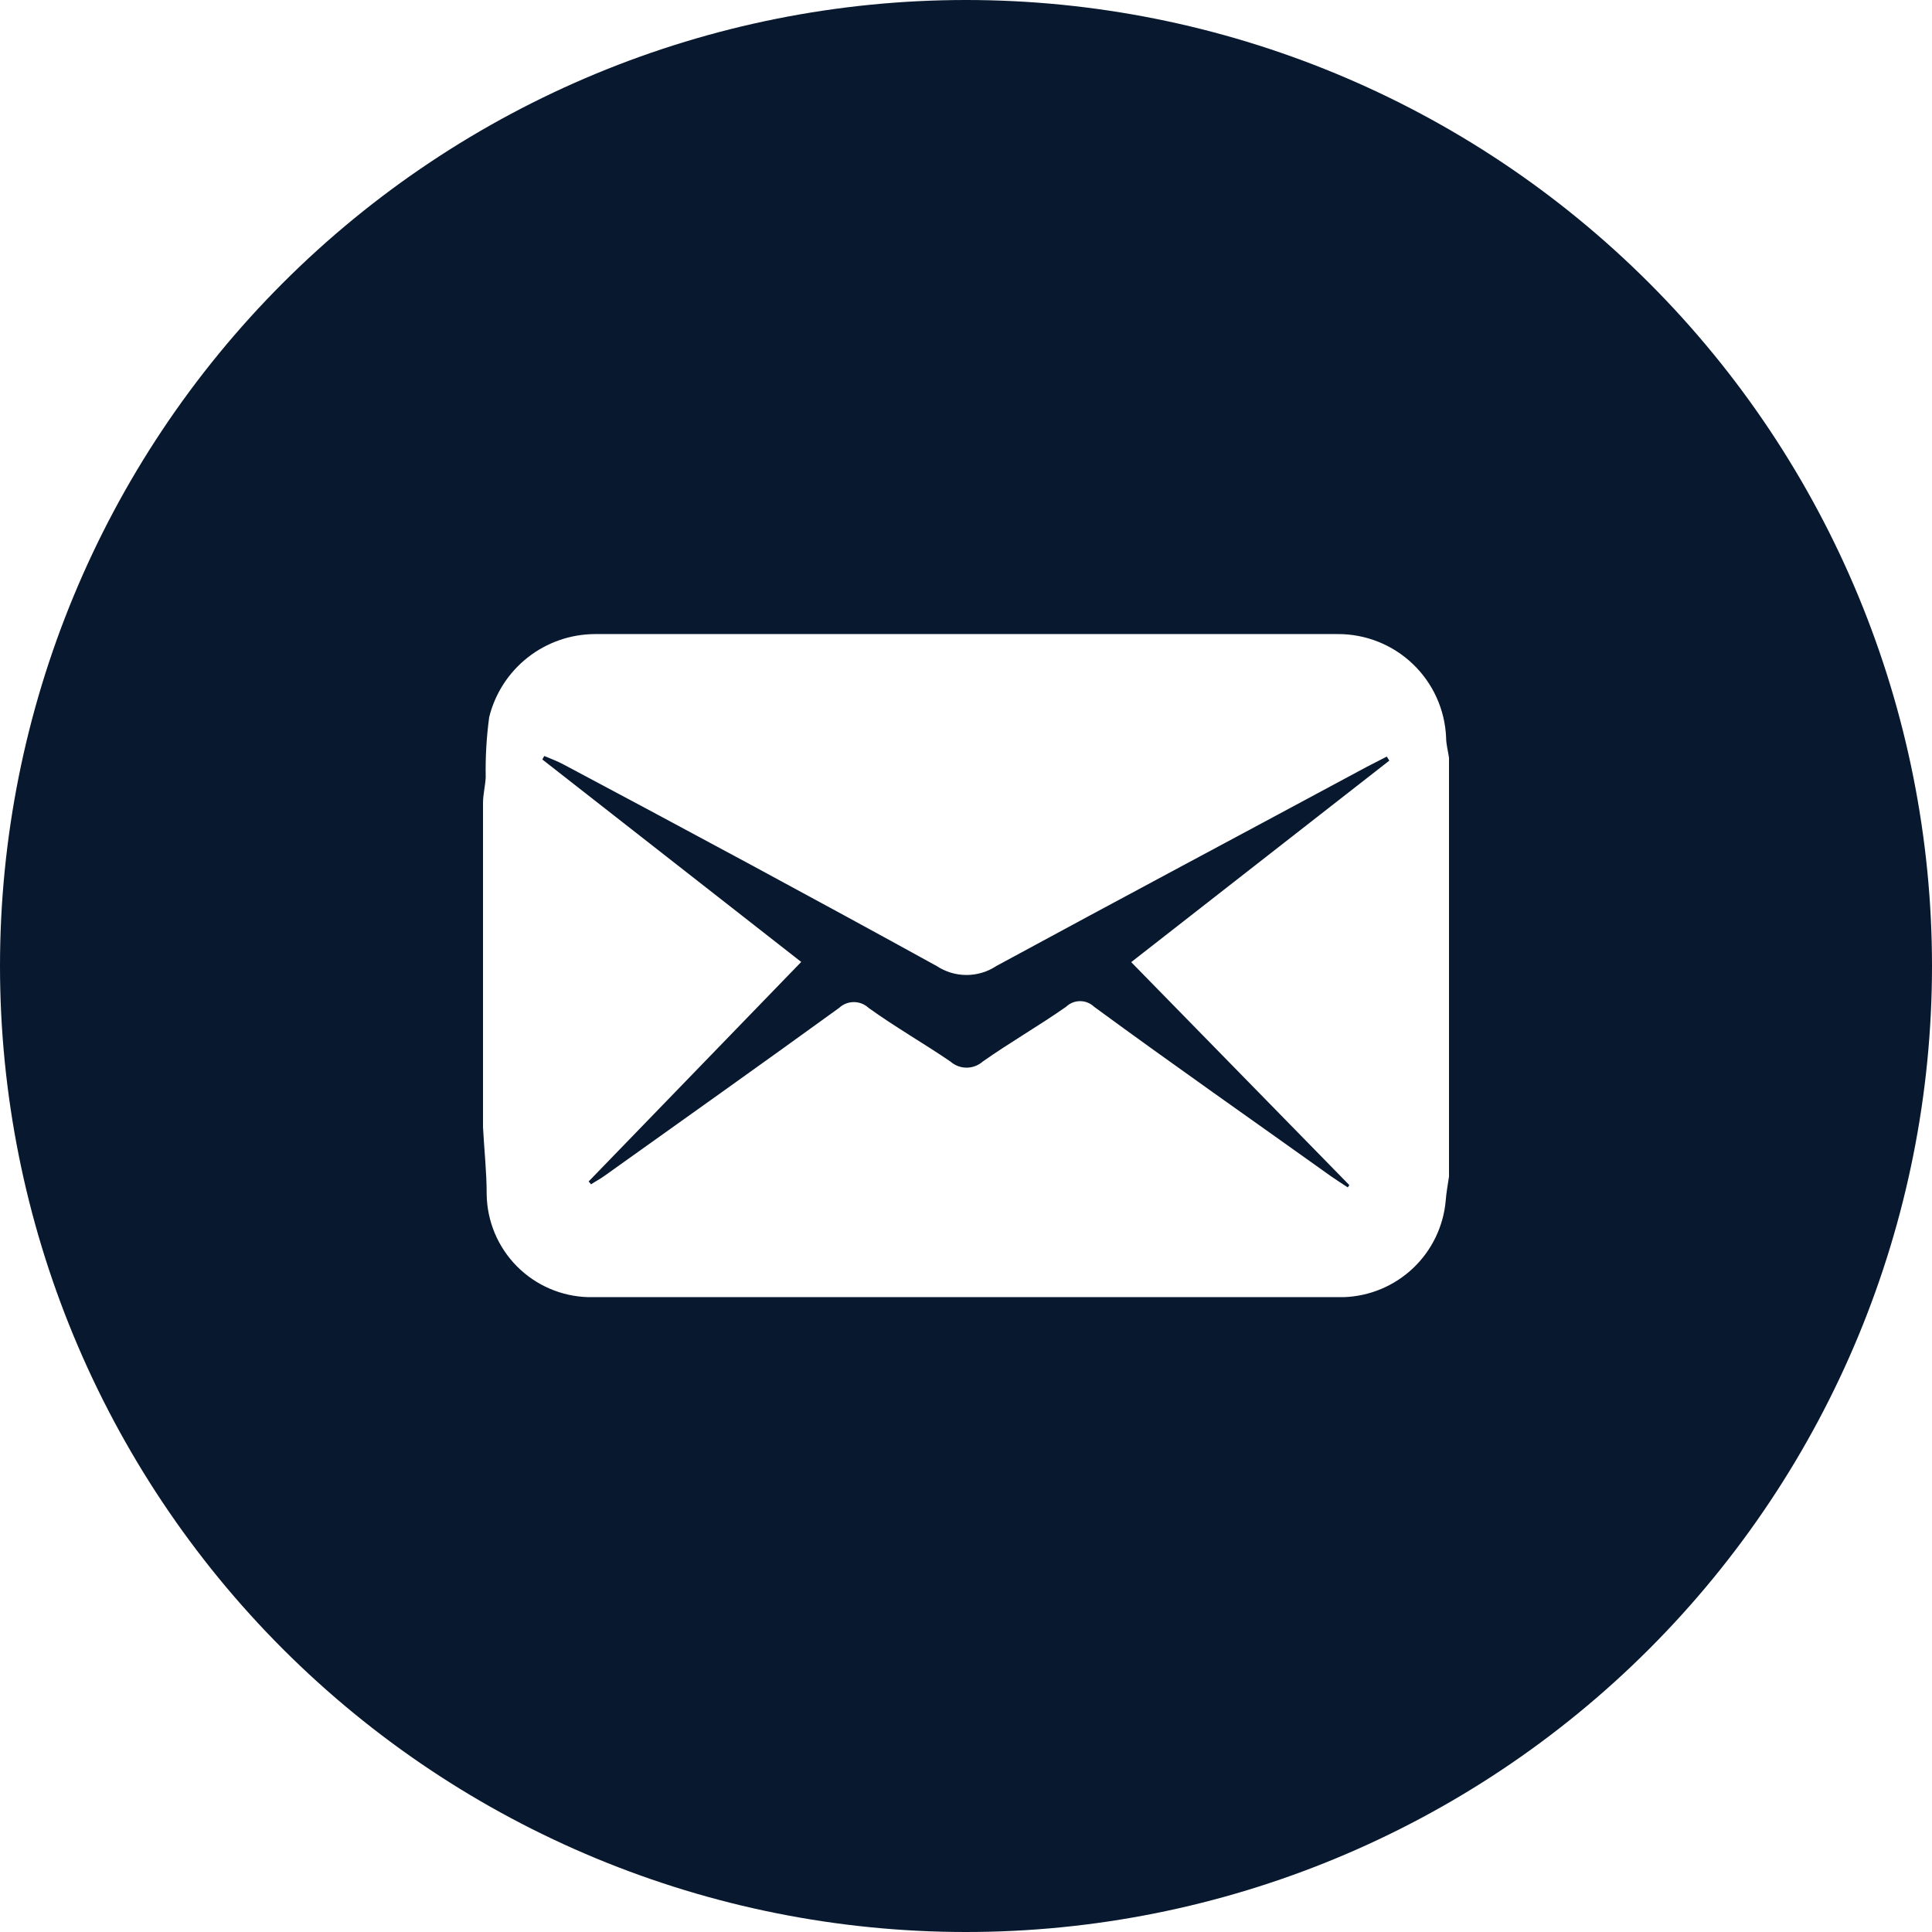
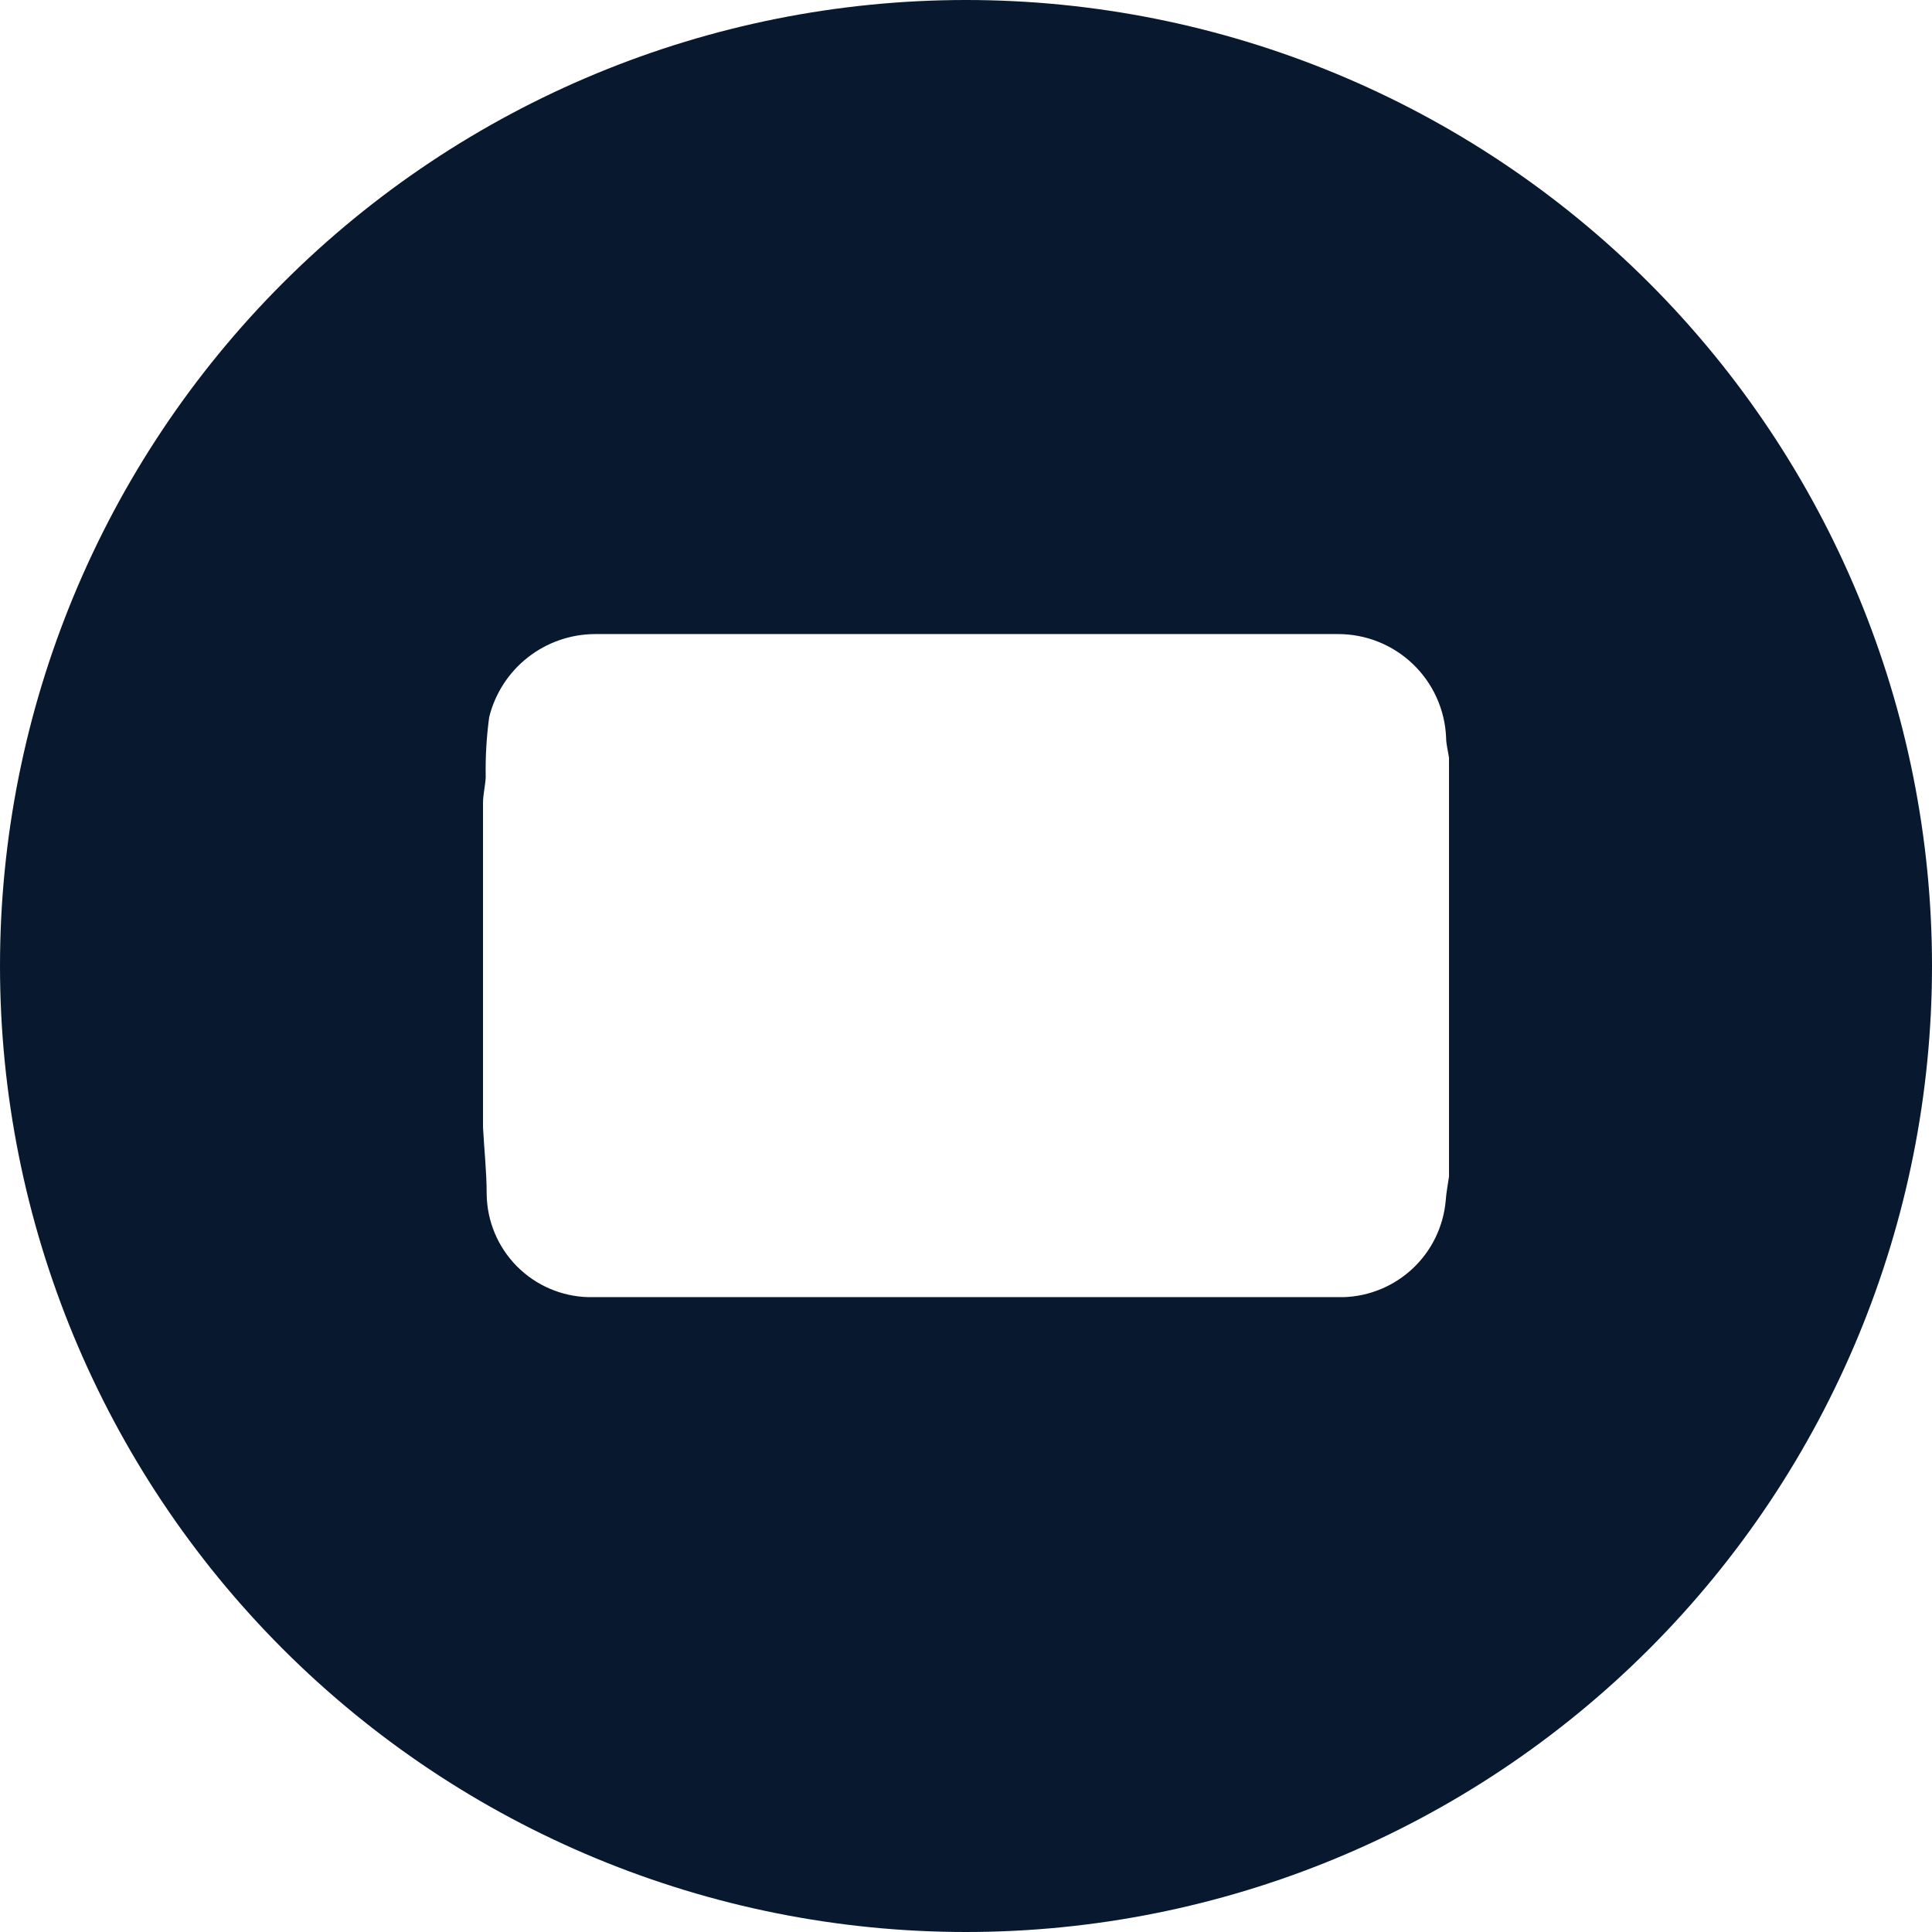
<svg xmlns="http://www.w3.org/2000/svg" width="1200pt" height="1200pt" viewBox="0 0 1200 1200">
  <g fill="#08182f">
-     <path d="m861.36 469.92-12.84 6.602c-76.68 41.277-153.36 82.078-229.68 123.48-5.5 3.637-11.945 5.578-18.539 5.578s-13.043-1.941-18.539-5.578c-76.922-42.359-154.32-84-231.72-125.16-3.719-2.039-7.68-3.481-12-5.281l-1.199 2.16 160.8 125.76-132 136.32 1.441 1.801c2.762-1.801 5.762-3.359 8.398-5.281 48.602-34.68 97.32-69.238 145.68-104.28 5.168-4.832 13.195-4.832 18.359 0 16.68 12 34.199 21.961 50.879 33.359 2.758 2.414 6.297 3.746 9.961 3.746s7.203-1.332 9.961-3.746c17.039-12 34.922-22.199 51.84-34.078 4.867-4.648 12.531-4.648 17.398 0 49.078 36 98.398 70.441 147.6 105.6 3.238 2.281 6.602 4.32 9.961 6.602l0.961-1.441-135.48-138.48 160.32-125.16z" />
-     <path d="m600 0c-159.13 0-311.74 63.215-424.27 175.73-112.52 112.52-175.73 265.14-175.73 424.27s63.215 311.74 175.73 424.27c112.52 112.52 265.14 175.73 424.27 175.73s311.74-63.215 424.27-175.73c112.52-112.52 175.73-265.14 175.73-424.27s-63.215-311.74-175.73-424.27c-112.52-112.52-265.14-175.73-424.27-175.73zm300 730.8c-0.719 4.922-1.68 9.961-2.039 14.879-1.402 16.02-8.621 30.969-20.297 42.023-11.672 11.055-26.992 17.449-43.062 17.977h-469.2-0.004c-16.727-0.434-32.641-7.32-44.406-19.219-11.766-11.898-18.469-27.891-18.711-44.621 0-13.922-1.559-27.84-2.281-41.762v-201.24c0-5.398 1.441-10.801 1.68-16.078-0.23-12.48 0.492-24.953 2.16-37.32 3.629-14.664 12.043-27.695 23.906-37.043 11.867-9.344 26.512-14.469 41.613-14.559h461.52c17.344-0.078 34.047 6.566 46.598 18.535 12.551 11.969 19.98 28.336 20.723 45.664 0 4.199 1.199 8.398 1.801 12.602z" />
+     <path d="m600 0c-159.13 0-311.74 63.215-424.27 175.73-112.52 112.52-175.73 265.14-175.73 424.27s63.215 311.74 175.73 424.27c112.52 112.52 265.14 175.73 424.27 175.73s311.74-63.215 424.27-175.73c112.52-112.52 175.73-265.14 175.73-424.27s-63.215-311.74-175.73-424.27c-112.52-112.52-265.14-175.73-424.27-175.73m300 730.8c-0.719 4.922-1.68 9.961-2.039 14.879-1.402 16.02-8.621 30.969-20.297 42.023-11.672 11.055-26.992 17.449-43.062 17.977h-469.2-0.004c-16.727-0.434-32.641-7.32-44.406-19.219-11.766-11.898-18.469-27.891-18.711-44.621 0-13.922-1.559-27.84-2.281-41.762v-201.24c0-5.398 1.441-10.801 1.68-16.078-0.23-12.48 0.492-24.953 2.16-37.32 3.629-14.664 12.043-27.695 23.906-37.043 11.867-9.344 26.512-14.469 41.613-14.559h461.52c17.344-0.078 34.047 6.566 46.598 18.535 12.551 11.969 19.98 28.336 20.723 45.664 0 4.199 1.199 8.398 1.801 12.602z" />
  </g>
</svg>